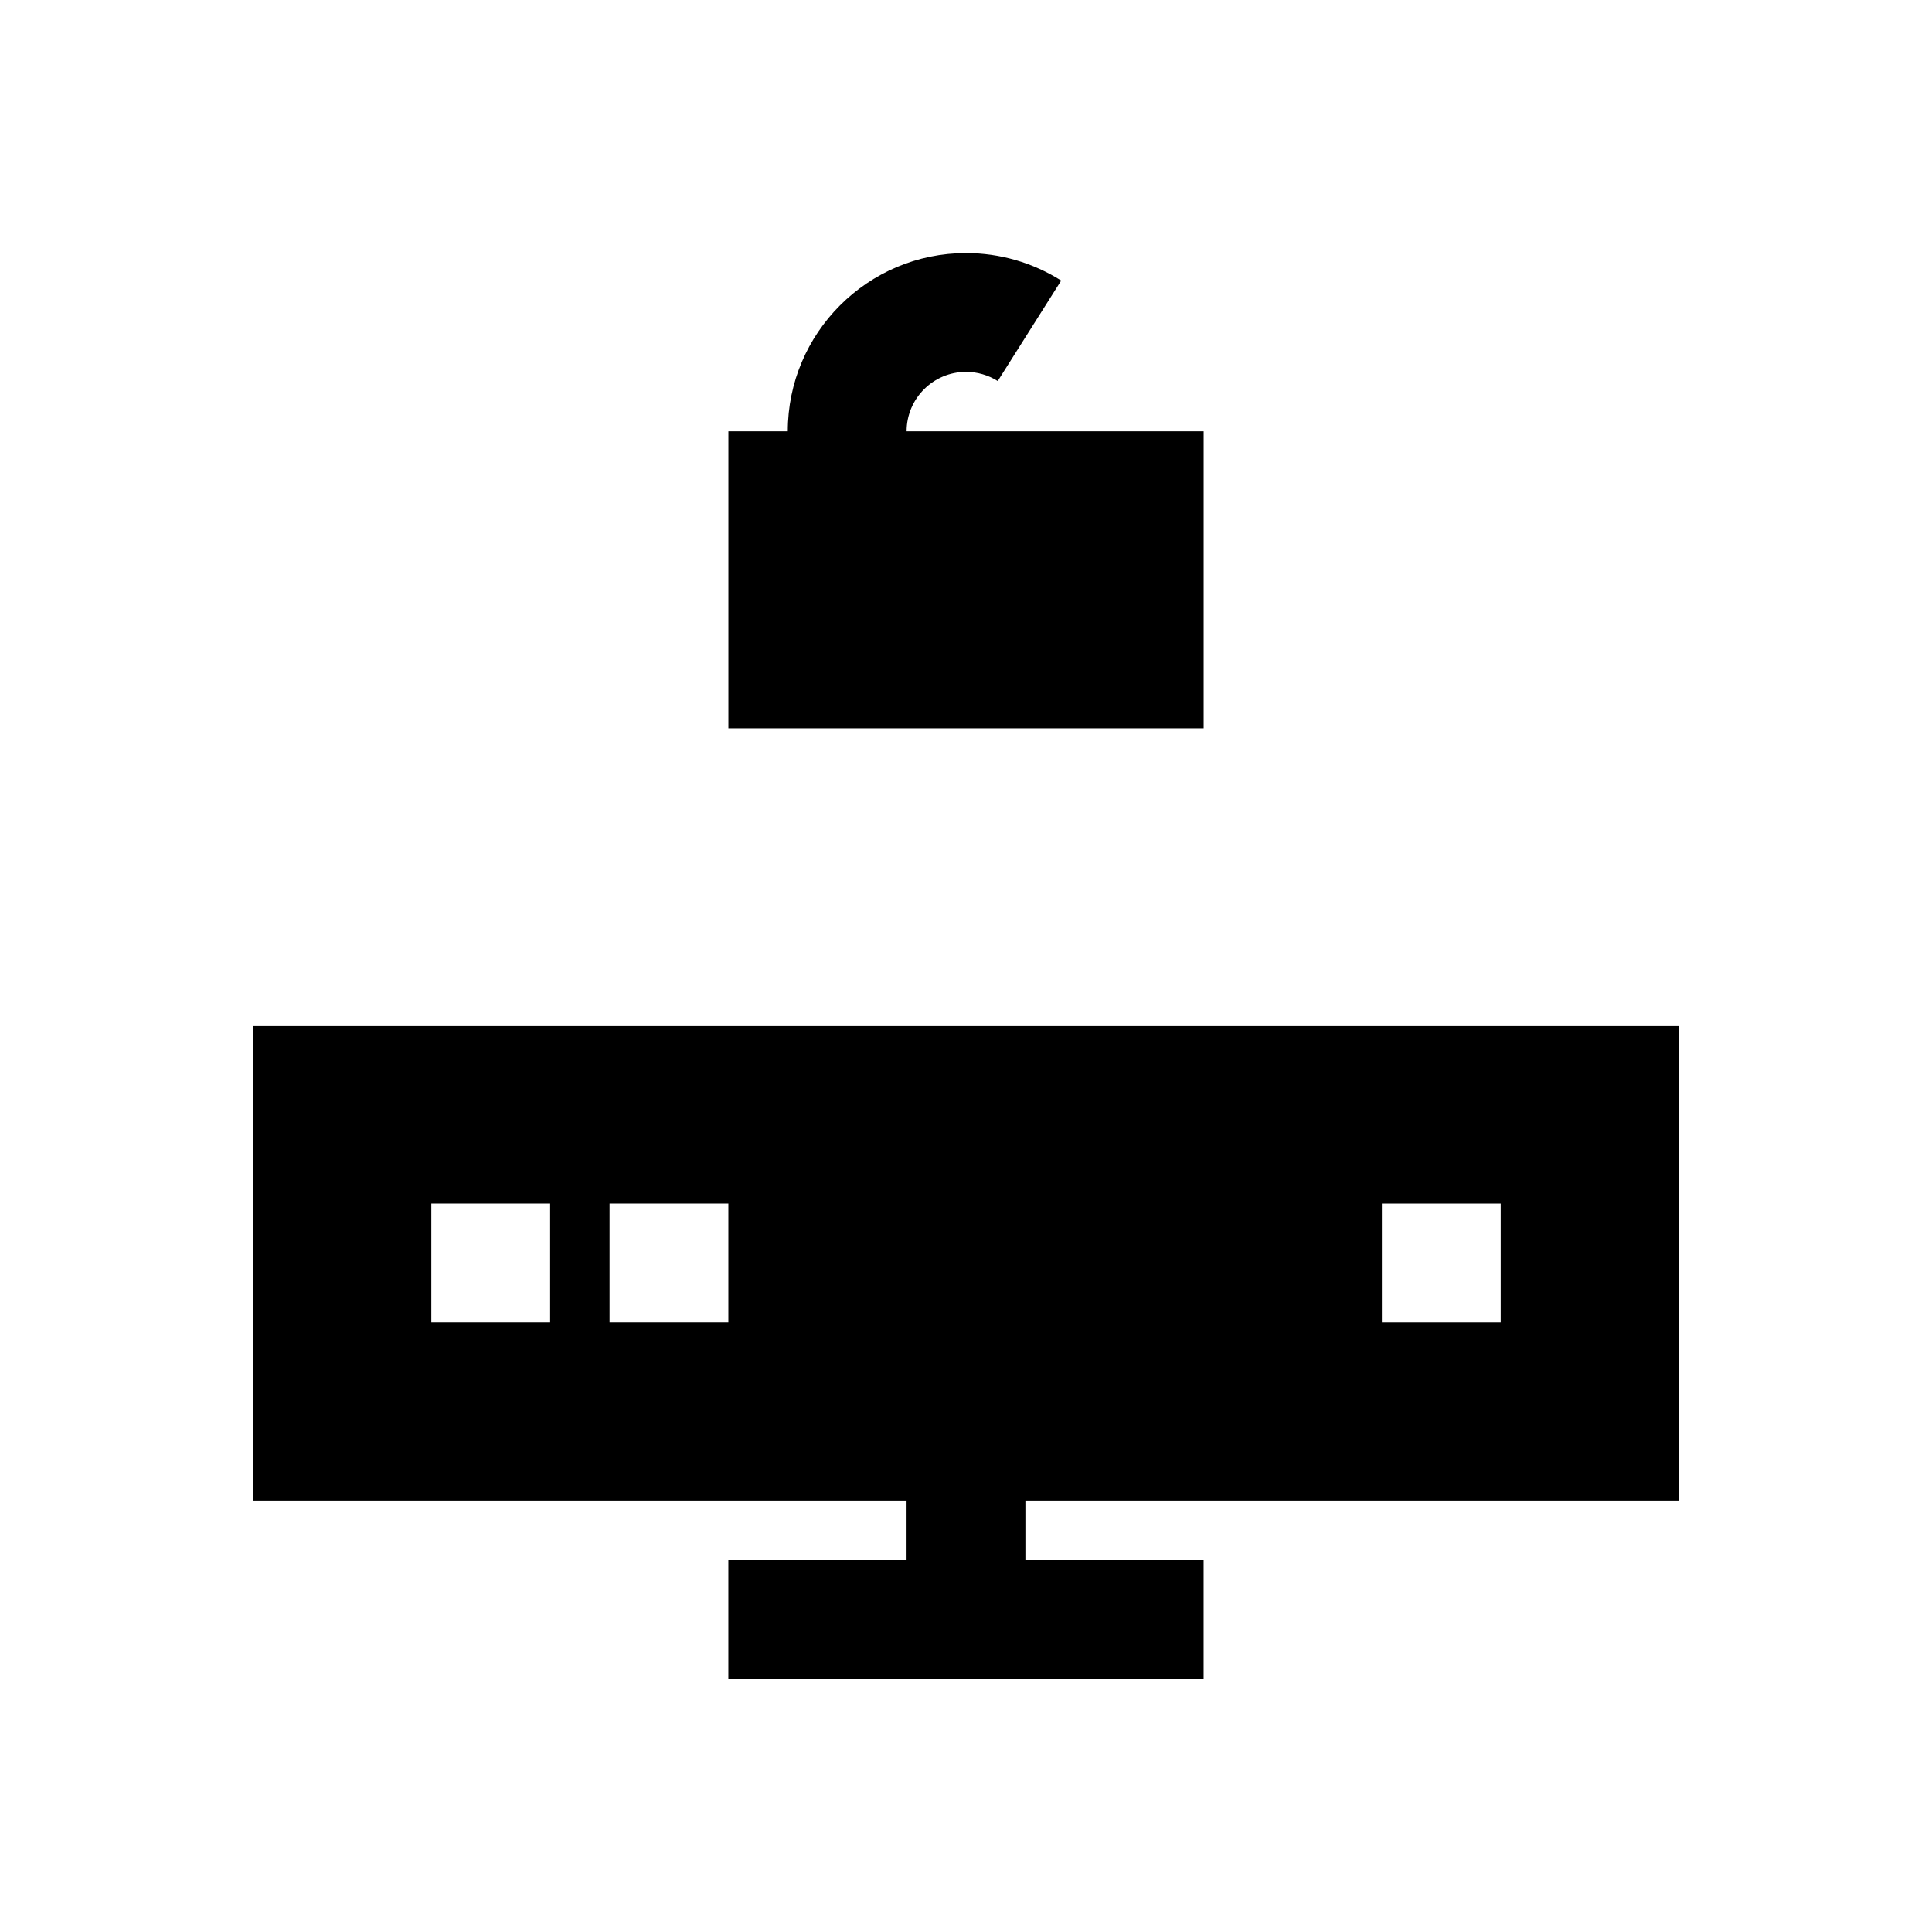
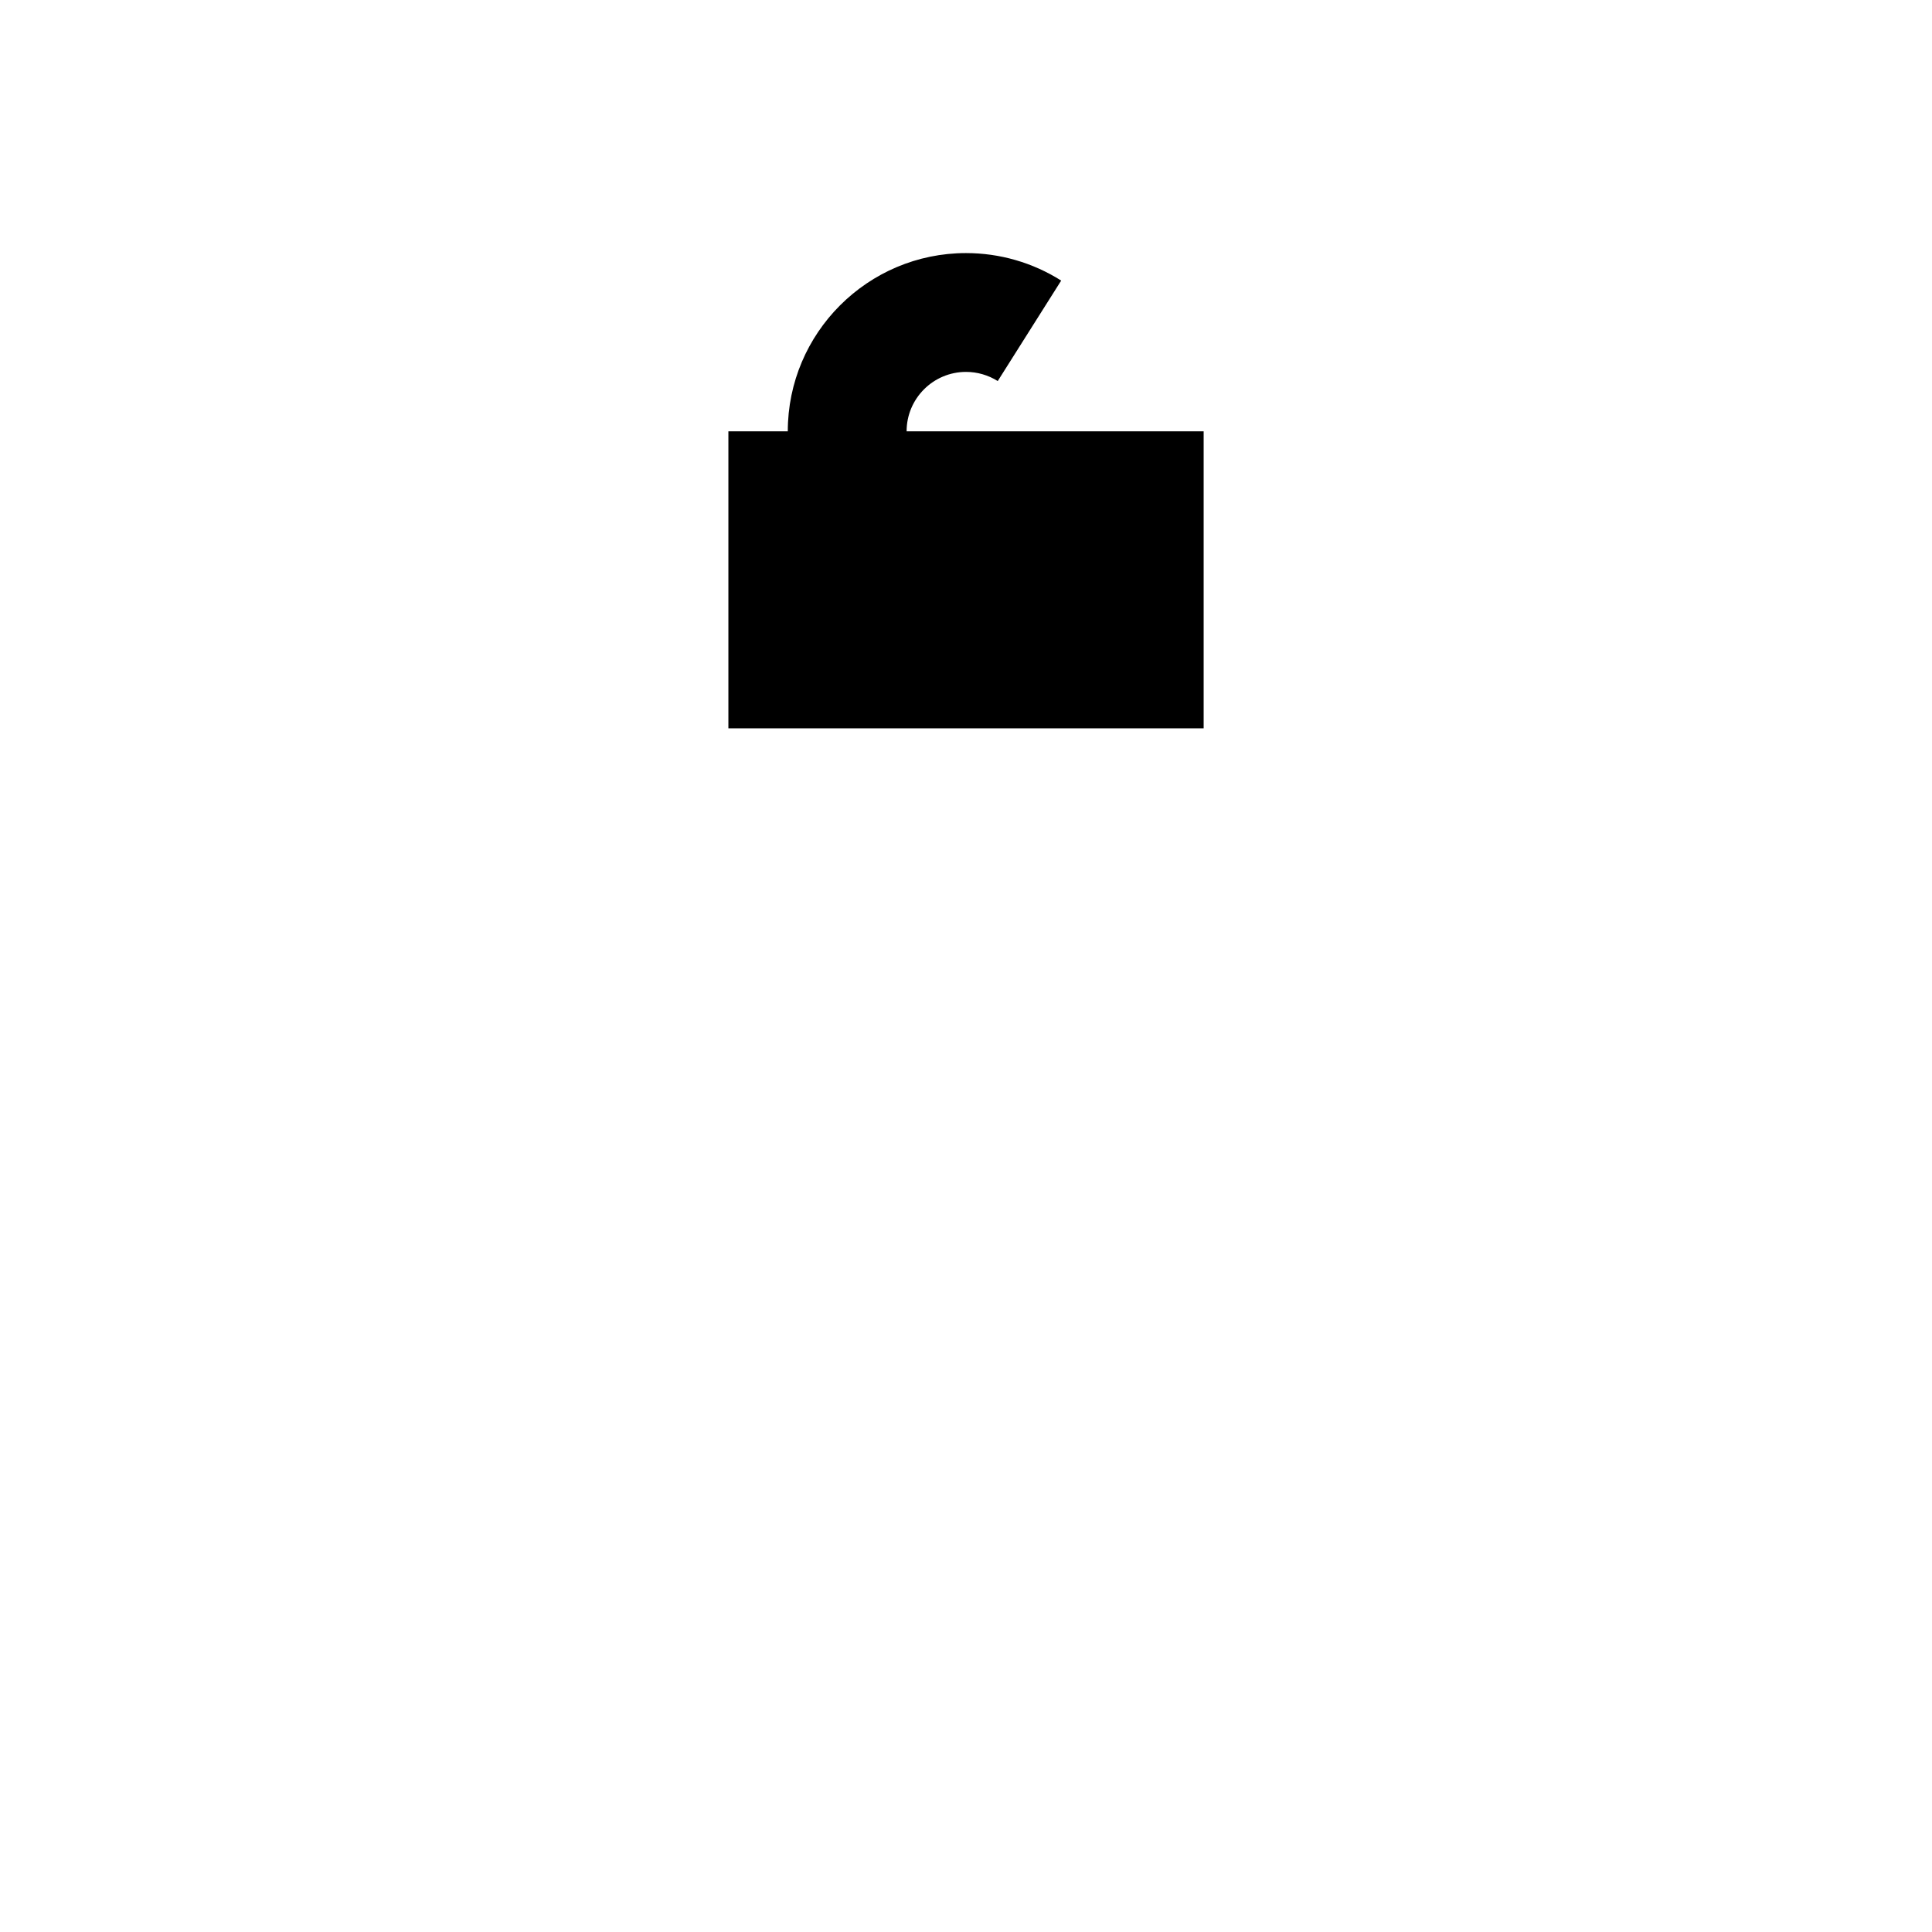
<svg xmlns="http://www.w3.org/2000/svg" fill="#000000" width="800px" height="800px" version="1.1" viewBox="144 144 512 512">
  <g>
-     <path d="m588.93 541.7v-125.95h-377.86v125.95h173.18v15.742h-47.23v31.488h125.95v-31.488h-47.23v-15.742zm-78.719-78.719h31.488v31.488h-31.488zm-220.42 31.484h-31.488v-31.488h31.488zm47.234 0h-31.488v-31.488h31.488z" />
    <path d="m462.98 258.3h-78.719c0-8.691 7.07-15.742 15.742-15.742 2.992 0 5.902 0.852 8.406 2.426l16.816-26.625c-7.543-4.769-16.281-7.289-25.223-7.289-26.039 0-47.23 21.191-47.23 47.23h-15.742v78.719h125.95z" />
  </g>
</svg>